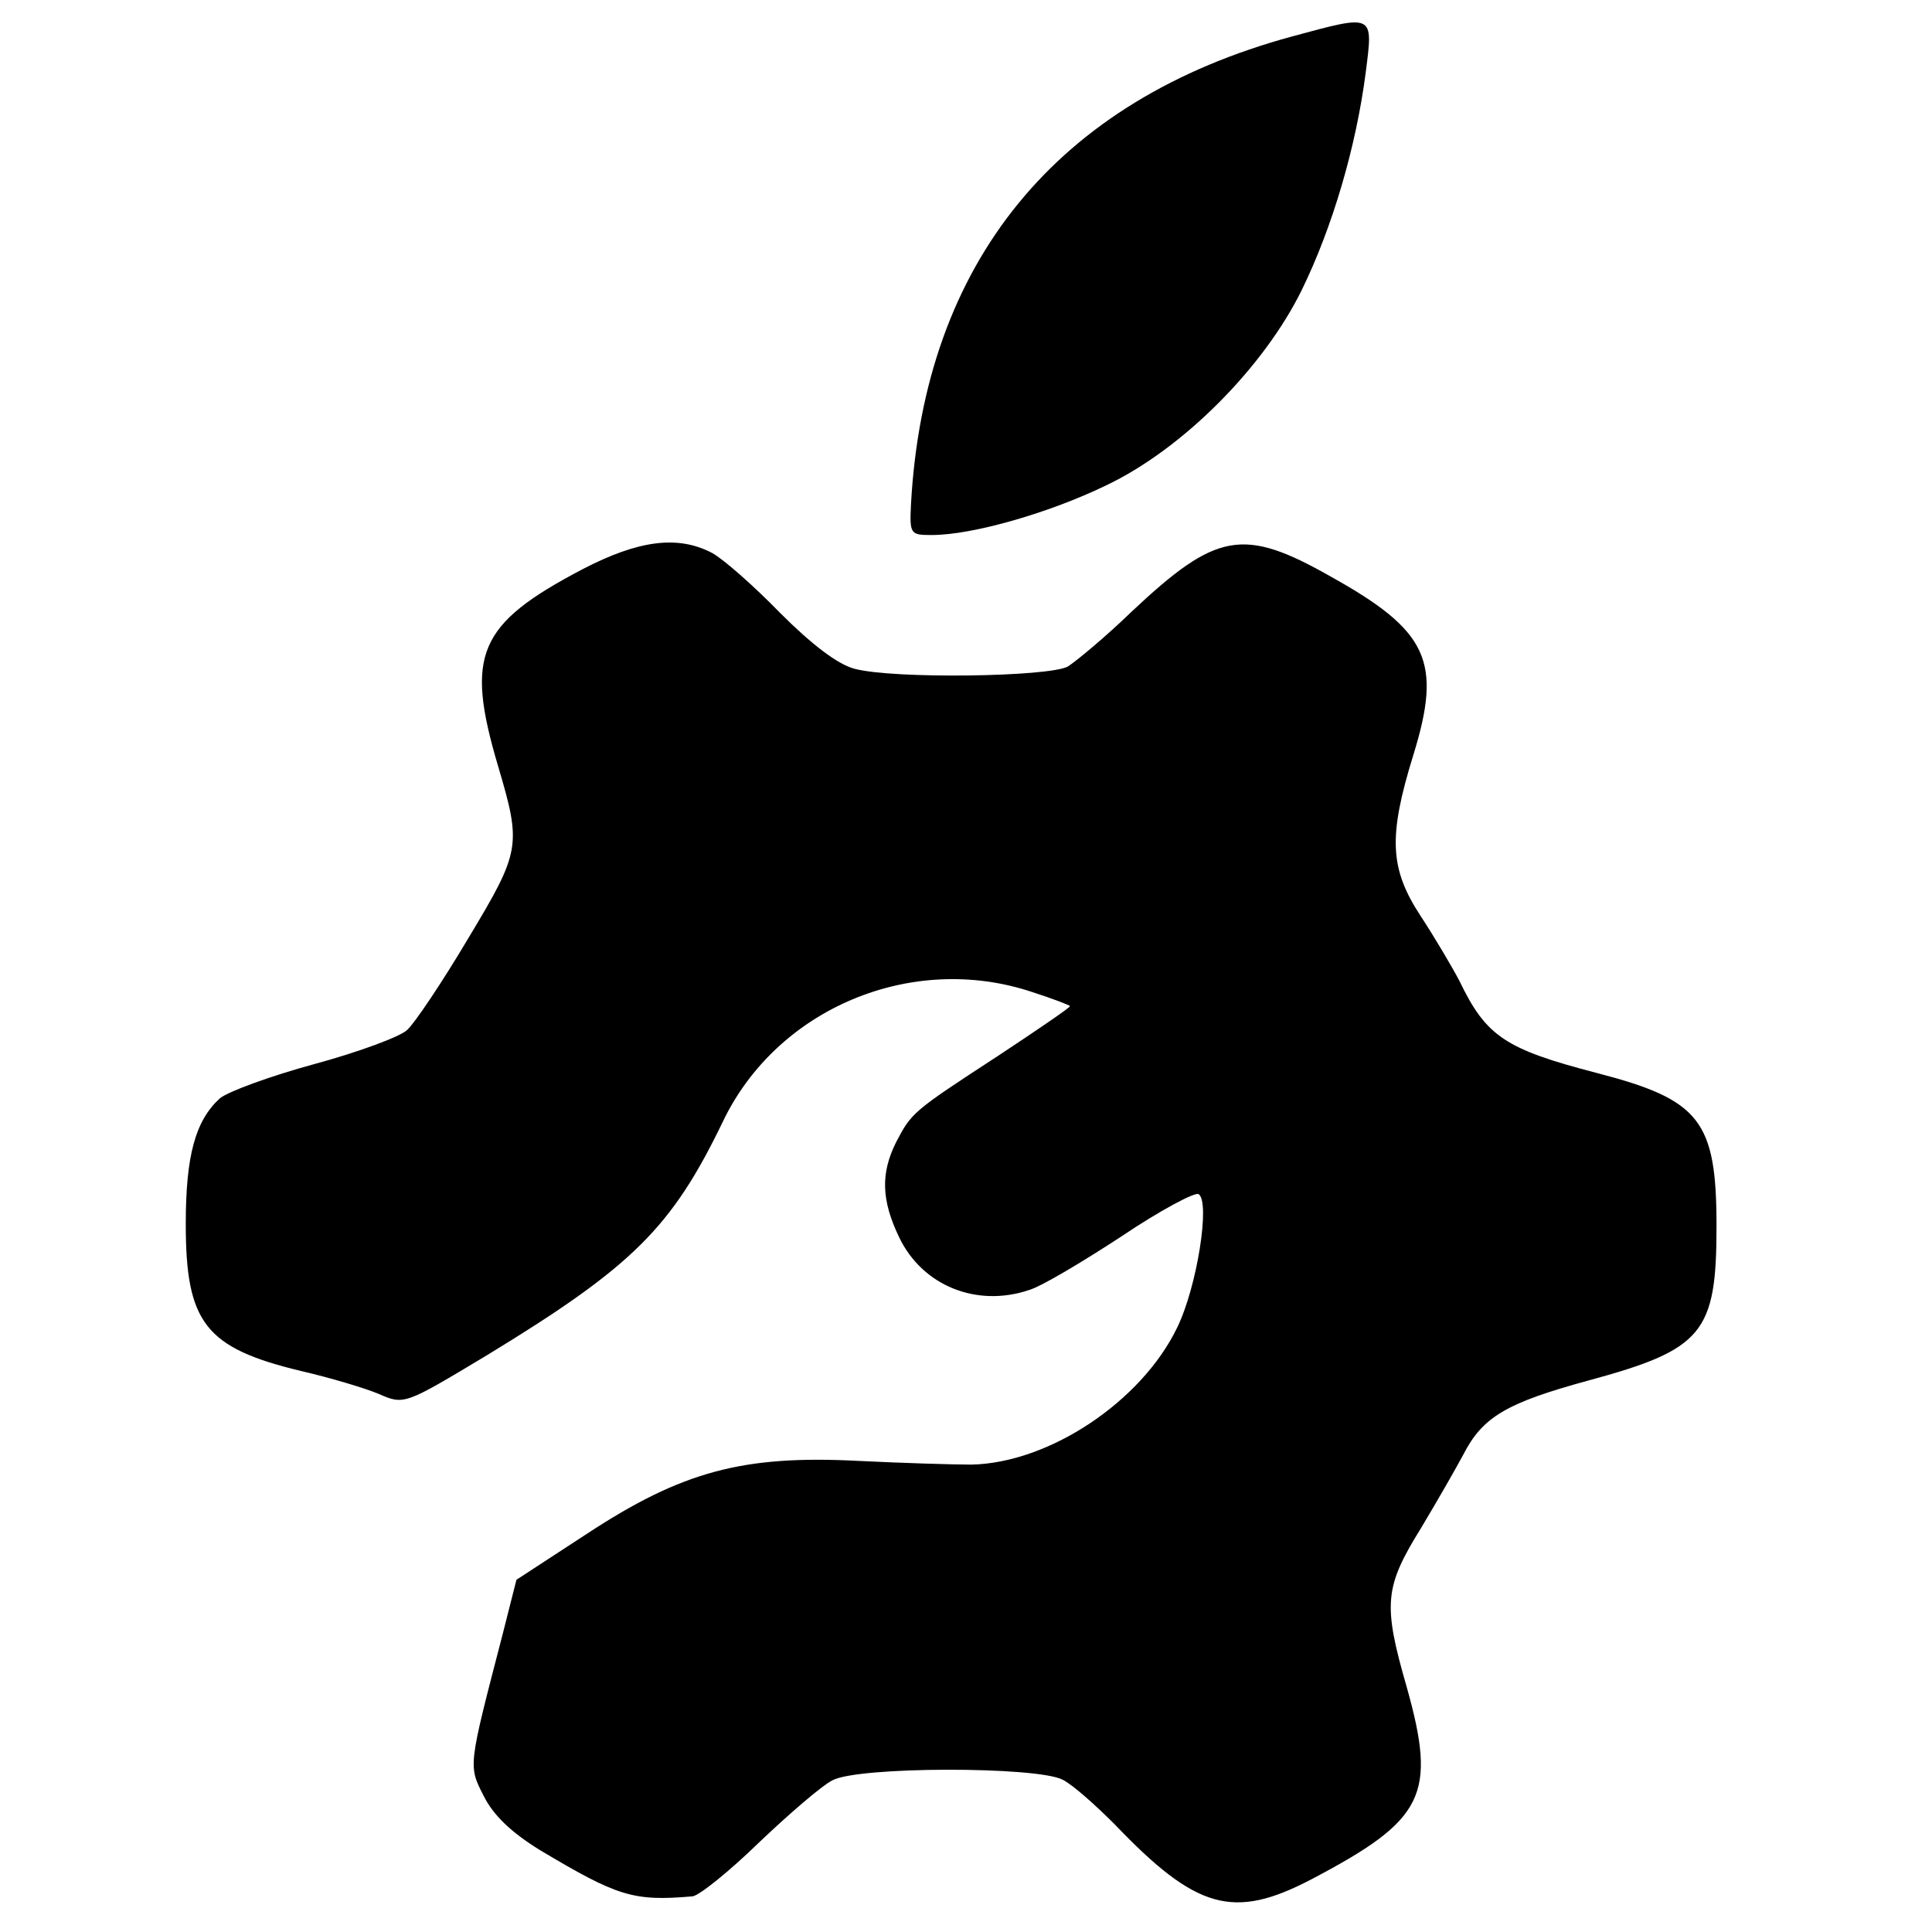
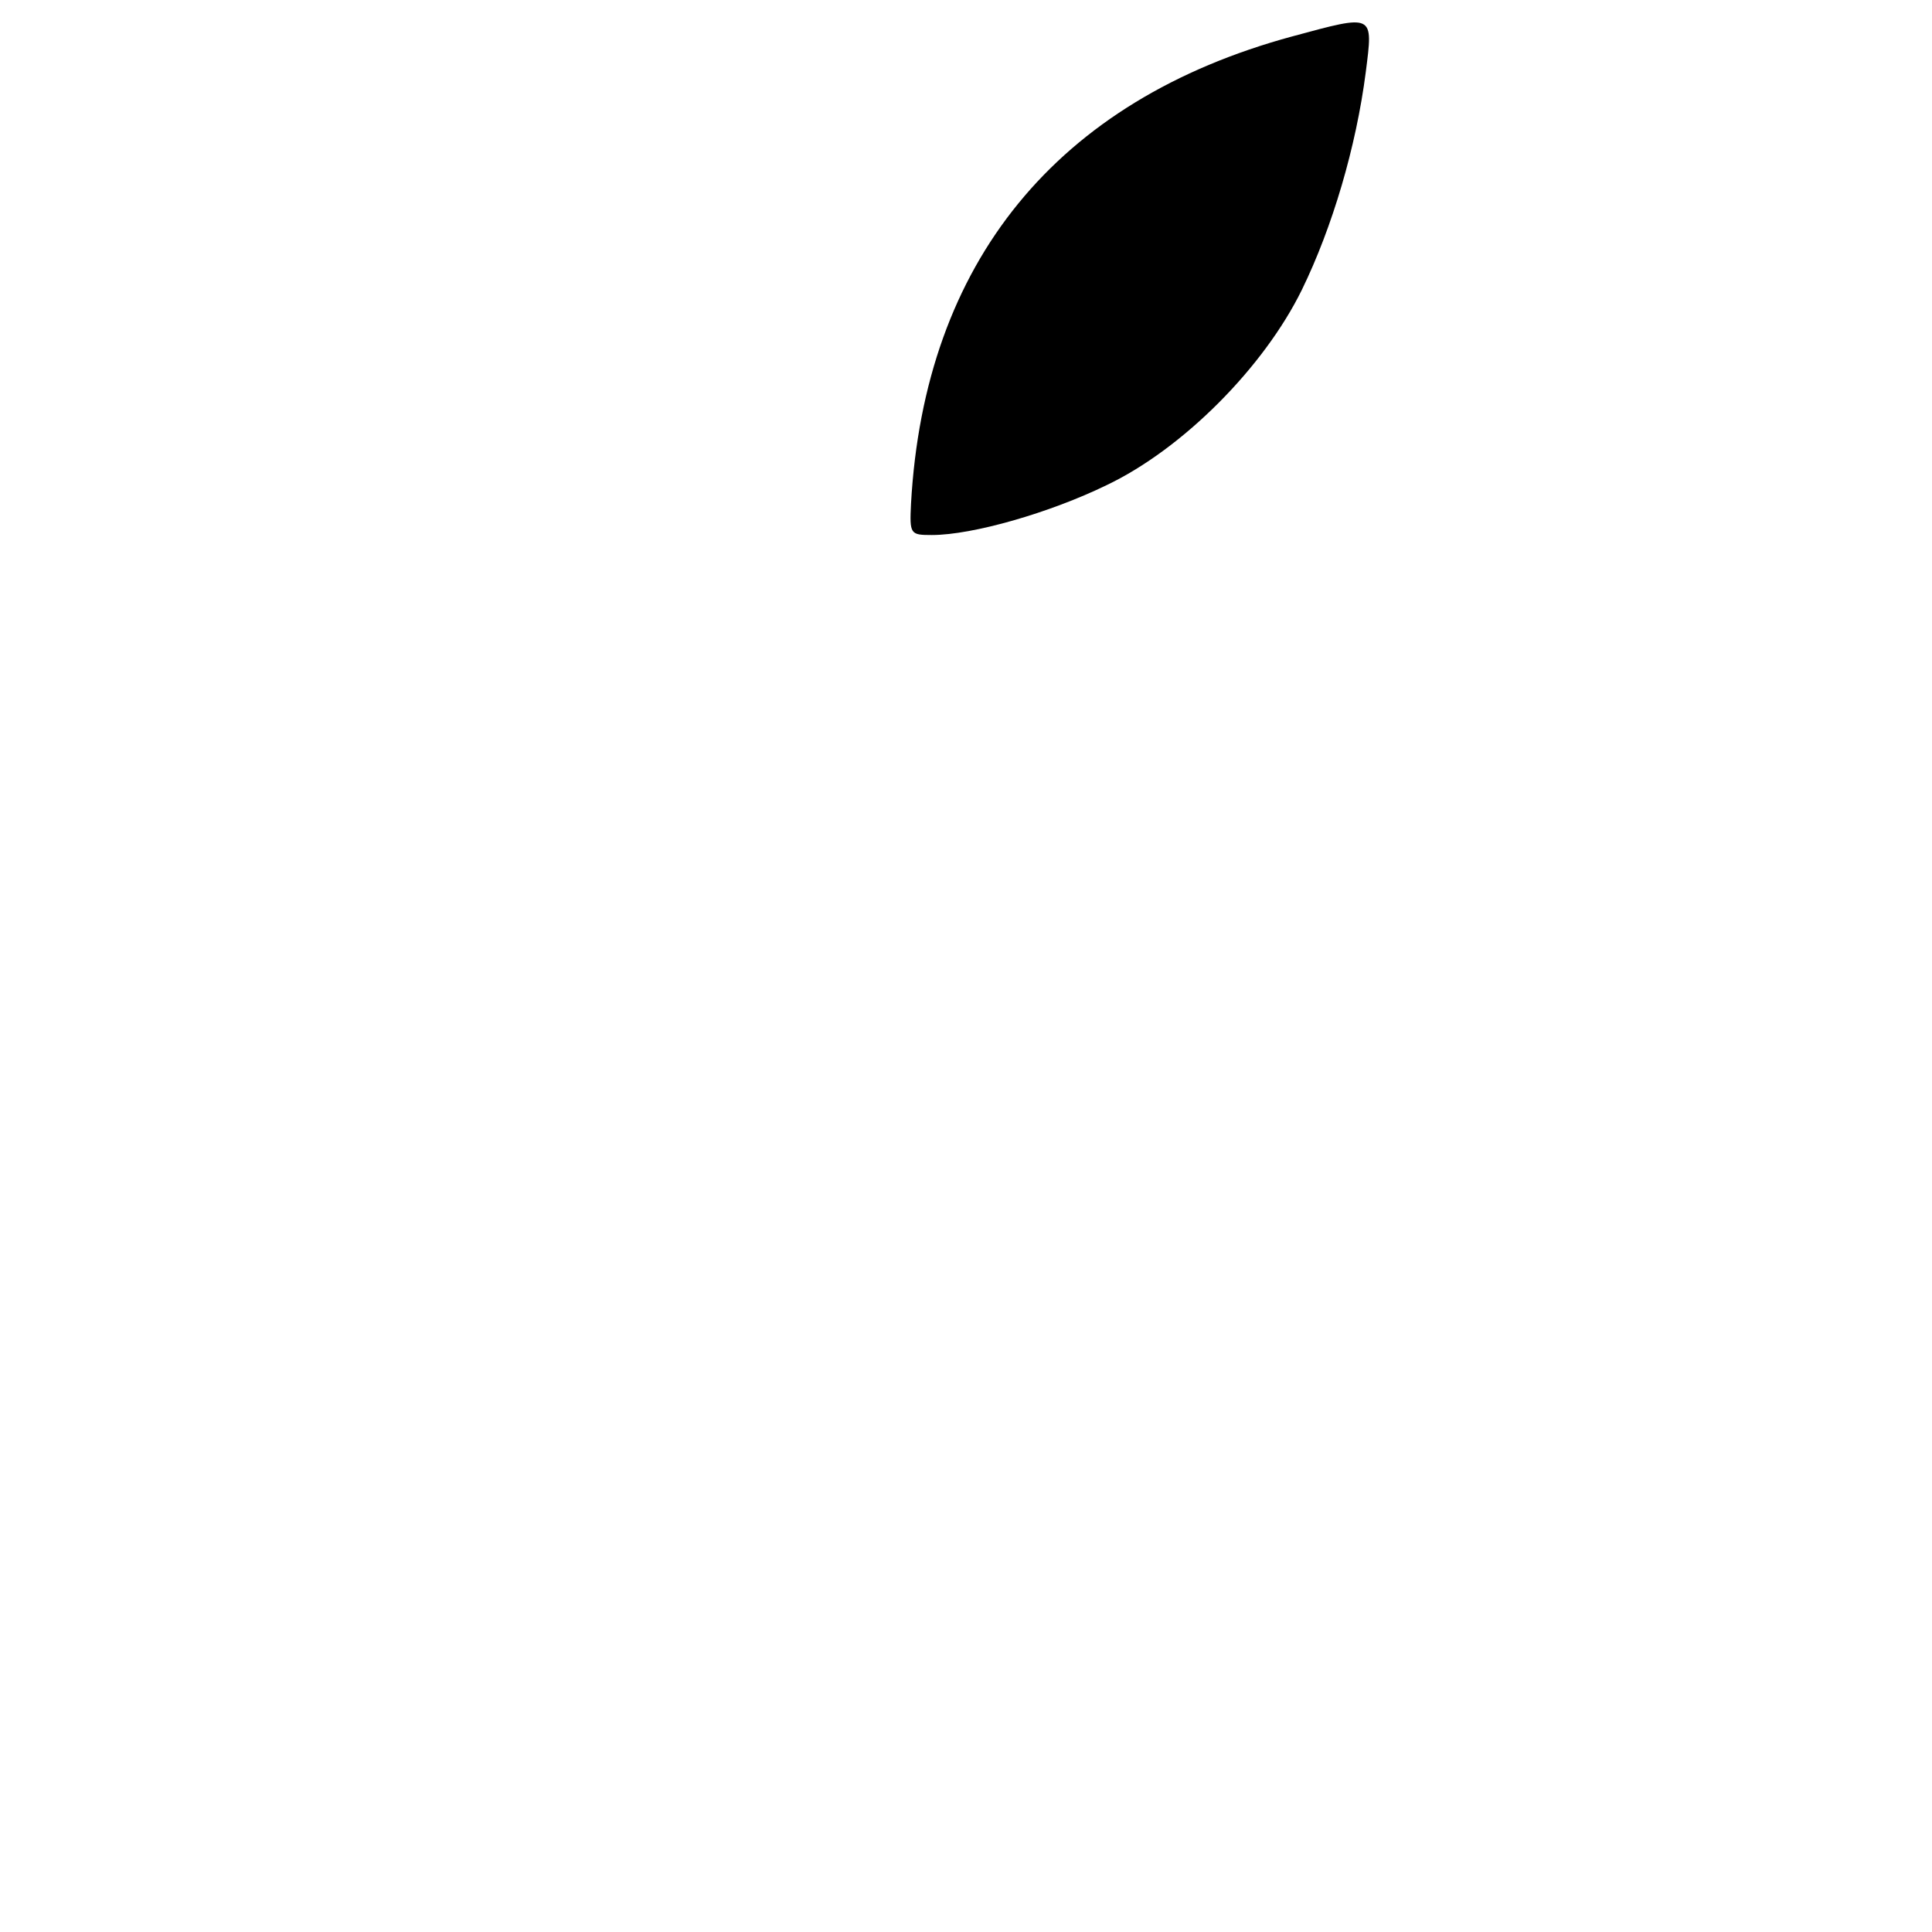
<svg xmlns="http://www.w3.org/2000/svg" version="1.0" width="260pt" height="260pt" viewBox="0 0 260 260" preserveAspectRatio="xMidYMid meet">
  <g transform="translate(0,260) scale(0.1,-0.1)" fill="#000000" stroke="none">
-     <path d="M1739 2551 c-317 -86 -495 -304 -513 -629 -2 -41 -1 -42 28 -42 55 0 159 30 235 67 103 49 212 159 263 263 41 84 73 192 86 293 10 79 12 78 -99 48z" />
-     <path d="M784 1834 c-141 -74 -158 -115 -114 -264 32 -108 31 -115 -40 -233 -35 -59 -72 -114 -82 -123 -9 -9 -66 -30 -125 -46 -59 -16 -116 -37 -127 -46 -33 -30 -46 -77 -46 -169 0 -133 26 -167 155 -198 39 -9 86 -23 105 -31 34 -15 35 -14 145 52 197 120 249 172 318 315 73 152 254 228 416 174 28 -9 51 -18 51 -19 0 -2 -44 -32 -97 -67 -115 -75 -116 -76 -137 -116 -21 -42 -20 -78 4 -128 31 -65 104 -95 175 -71 17 5 72 38 124 72 52 35 99 60 104 57 16 -10 -2 -125 -29 -180 -48 -99 -172 -182 -277 -184 -23 0 -91 2 -152 5 -155 8 -237 -14 -365 -98 l-95 -62 -19 -75 c-46 -177 -46 -175 -25 -216 13 -26 37 -49 76 -73 104 -62 125 -69 205 -62 9 1 50 34 90 73 40 38 84 76 98 83 34 19 275 19 310 1 14 -7 45 -35 70 -60 110 -115 160 -129 265 -74 152 80 169 113 128 259 -32 111 -30 134 19 213 24 40 49 84 57 99 26 51 58 70 168 100 155 42 173 64 173 208 0 142 -22 170 -161 206 -123 32 -149 49 -185 124 -10 19 -33 58 -52 87 -42 64 -44 107 -10 217 39 126 20 167 -111 240 -118 67 -154 60 -268 -47 -35 -34 -75 -67 -86 -74 -26 -14 -235 -17 -287 -3 -23 6 -58 33 -100 75 -36 37 -77 73 -92 81 -46 24 -99 17 -174 -22z" />
+     <path d="M1739 2551 c-317 -86 -495 -304 -513 -629 -2 -41 -1 -42 28 -42 55 0 159 30 235 67 103 49 212 159 263 263 41 84 73 192 86 293 10 79 12 78 -99 48" />
  </g>
</svg>